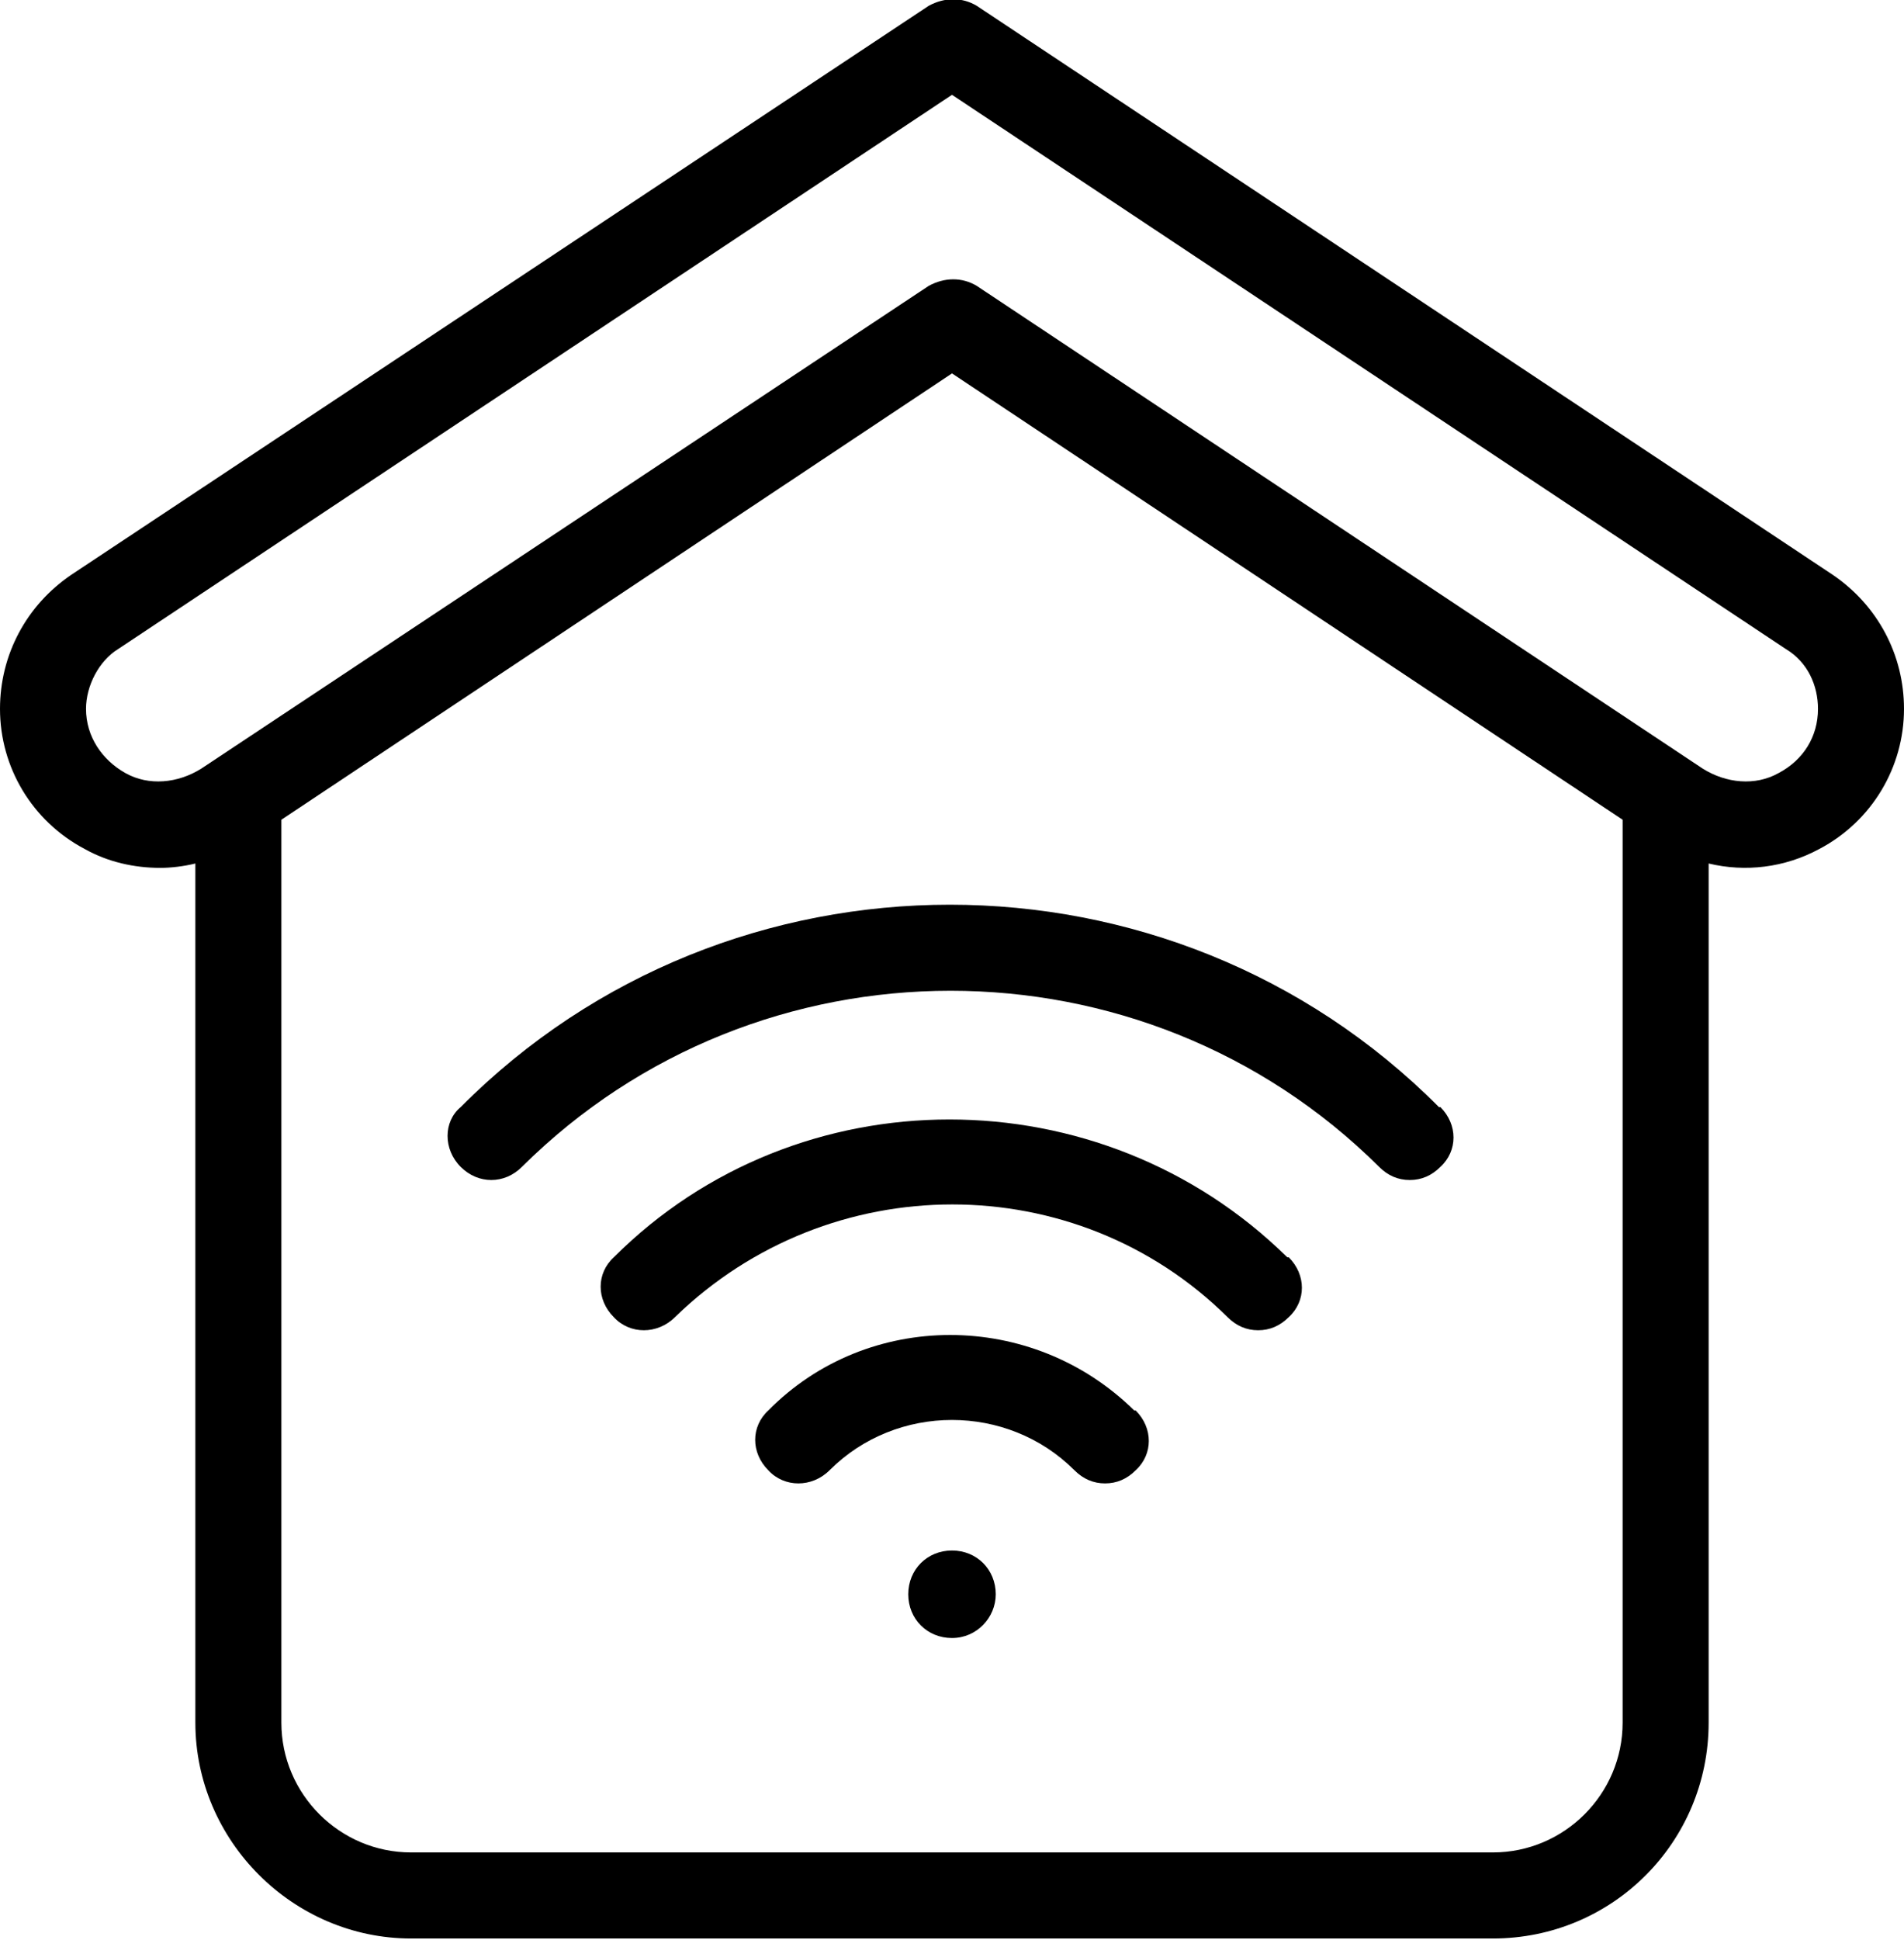
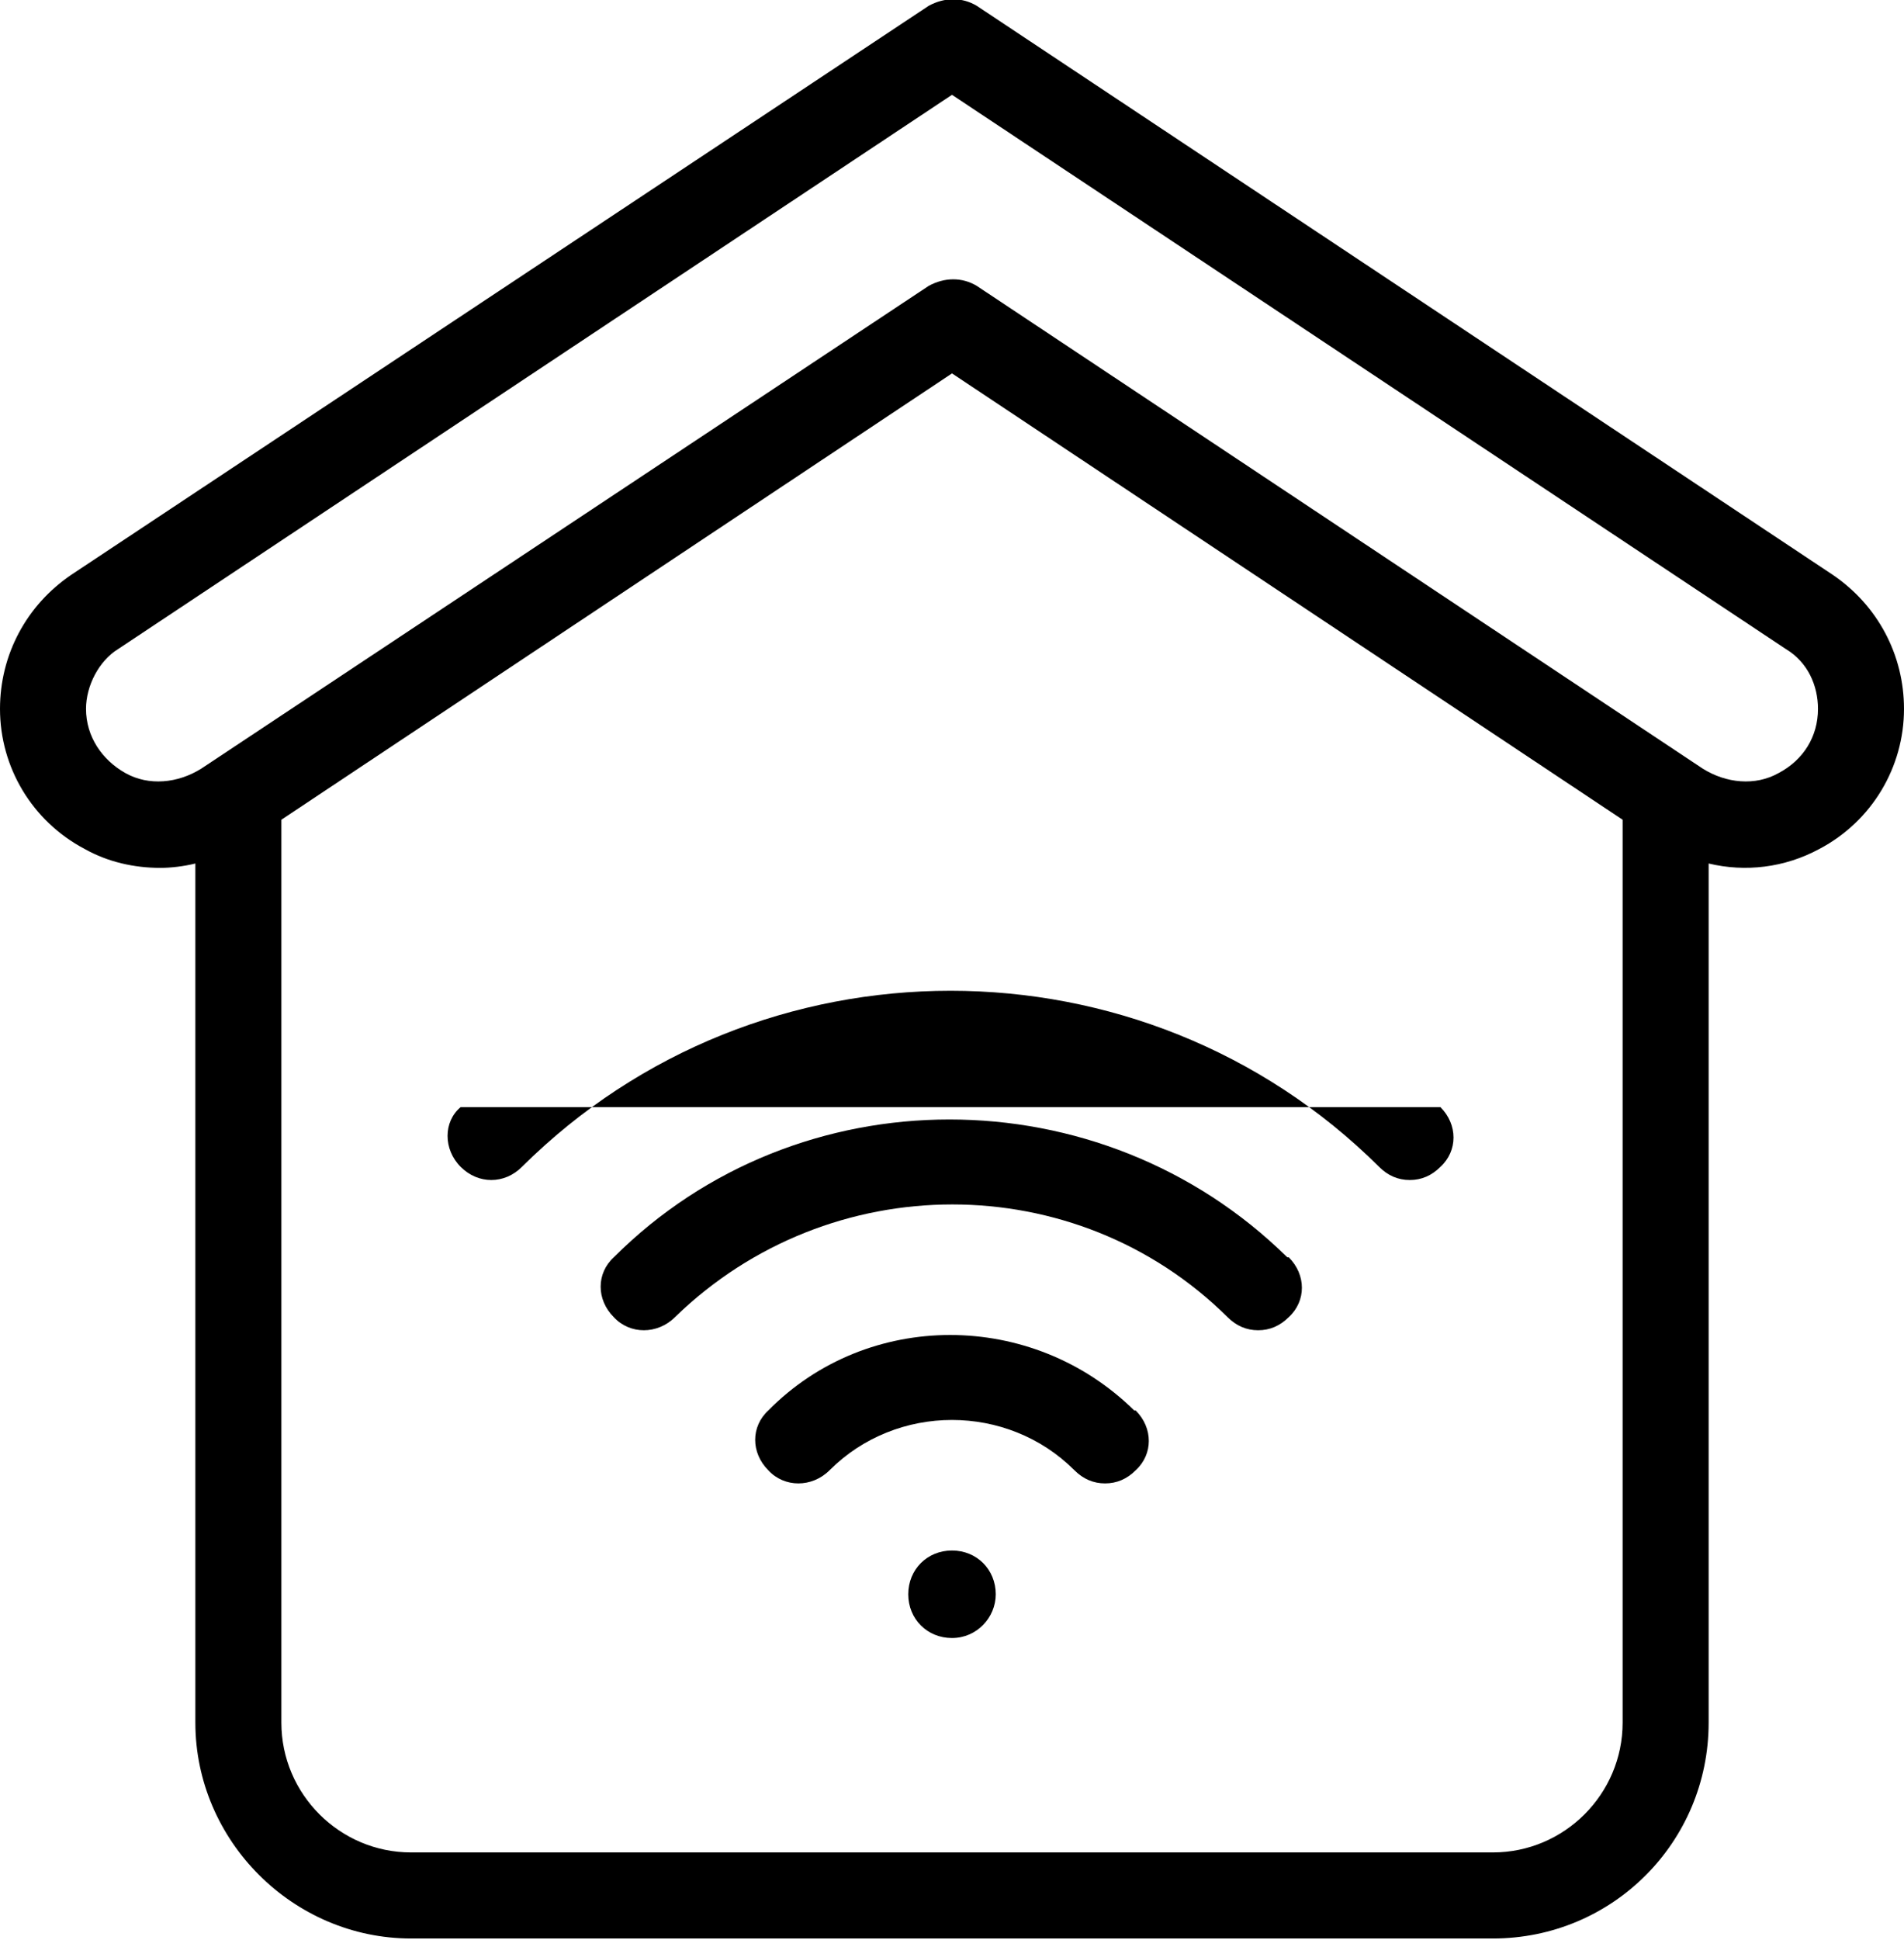
<svg xmlns="http://www.w3.org/2000/svg" id="Ebene_2" viewBox="0 0 13.06 13.3">
  <g id="Ebene_1-2">
-     <path d="m12.57,3.94L6.7.04c-.1-.06-.22-.06-.33,0L.49,3.94c-.31.21-.49.55-.49.92,0,.4.22.77.58.96.16.09.34.13.52.13.07,0,.16-.01.24-.03v5.89c0,.81.67,1.48,1.48,1.48h7.42c.82,0,1.48-.66,1.48-1.48v-5.89c.25.06.52.03.76-.1.36-.19.58-.56.58-.96,0-.37-.18-.71-.49-.92Zm-1.44,7.87c0,.49-.4.89-.89.89H2.82c-.49,0-.89-.4-.89-.89v-6.19l4.6-3.06,4.6,3.06v6.19Zm1.07-6.51c-.16.09-.36.07-.52-.03L6.7,1.96c-.1-.06-.22-.06-.33,0L1.38,5.27c-.16.1-.36.12-.52.03-.16-.09-.27-.25-.27-.44,0-.16.09-.33.22-.41L6.53.65l5.72,3.8c.15.09.22.25.22.41,0,.19-.1.35-.27.44Zm-5.37,5.63c0,.16-.13.3-.3.3s-.3-.13-.3-.3.13-.3.3-.3.3.13.3.3Zm.96-1.26c.12.12.12.3,0,.41-.06.06-.13.09-.21.09s-.15-.03-.21-.09c-.46-.46-1.22-.46-1.68,0-.12.12-.31.12-.42,0-.12-.12-.12-.3,0-.41.68-.69,1.81-.69,2.51,0Zm1.05-1.05c.12.12.12.3,0,.41-.06.06-.13.09-.21.09s-.15-.03-.21-.09c-1.04-1.03-2.73-1.03-3.79,0-.12.12-.31.12-.42,0-.12-.12-.12-.3,0-.41,1.26-1.26,3.34-1.26,4.62,0Zm1.04-1.03c.12.12.12.3,0,.41-.06.06-.13.09-.21.09s-.15-.03-.21-.09c-1.62-1.61-4.26-1.61-5.88,0-.12.12-.3.12-.42,0s-.12-.31,0-.41c1.84-1.85,4.87-1.85,6.71,0Z" />
+     <path d="m12.57,3.94L6.7.04c-.1-.06-.22-.06-.33,0L.49,3.94c-.31.21-.49.55-.49.92,0,.4.22.77.58.96.16.09.34.13.52.13.07,0,.16-.01.24-.03v5.89c0,.81.67,1.48,1.48,1.48h7.42c.82,0,1.48-.66,1.48-1.48v-5.89c.25.06.52.03.76-.1.36-.19.58-.56.58-.96,0-.37-.18-.71-.49-.92Zm-1.44,7.87c0,.49-.4.89-.89.89H2.82c-.49,0-.89-.4-.89-.89v-6.19l4.6-3.06,4.6,3.06v6.19Zm1.07-6.51c-.16.09-.36.07-.52-.03L6.7,1.96c-.1-.06-.22-.06-.33,0L1.38,5.27c-.16.1-.36.12-.52.03-.16-.09-.27-.25-.27-.44,0-.16.09-.33.22-.41L6.53.65l5.72,3.8c.15.09.22.25.22.41,0,.19-.1.35-.27.44Zm-5.37,5.63c0,.16-.13.3-.3.3s-.3-.13-.3-.3.13-.3.3-.3.3.13.3.3Zm.96-1.26c.12.12.12.3,0,.41-.06.06-.13.09-.21.09s-.15-.03-.21-.09c-.46-.46-1.22-.46-1.68,0-.12.12-.31.12-.42,0-.12-.12-.12-.3,0-.41.68-.69,1.81-.69,2.51,0Zm1.05-1.05c.12.12.12.3,0,.41-.06.06-.13.09-.21.09s-.15-.03-.21-.09c-1.04-1.03-2.73-1.03-3.79,0-.12.12-.31.12-.42,0-.12-.12-.12-.3,0-.41,1.26-1.26,3.34-1.26,4.62,0Zm1.04-1.03c.12.12.12.3,0,.41-.06.06-.13.09-.21.09s-.15-.03-.21-.09c-1.62-1.61-4.26-1.61-5.88,0-.12.12-.3.12-.42,0s-.12-.31,0-.41Z" />
  </g>
</svg>